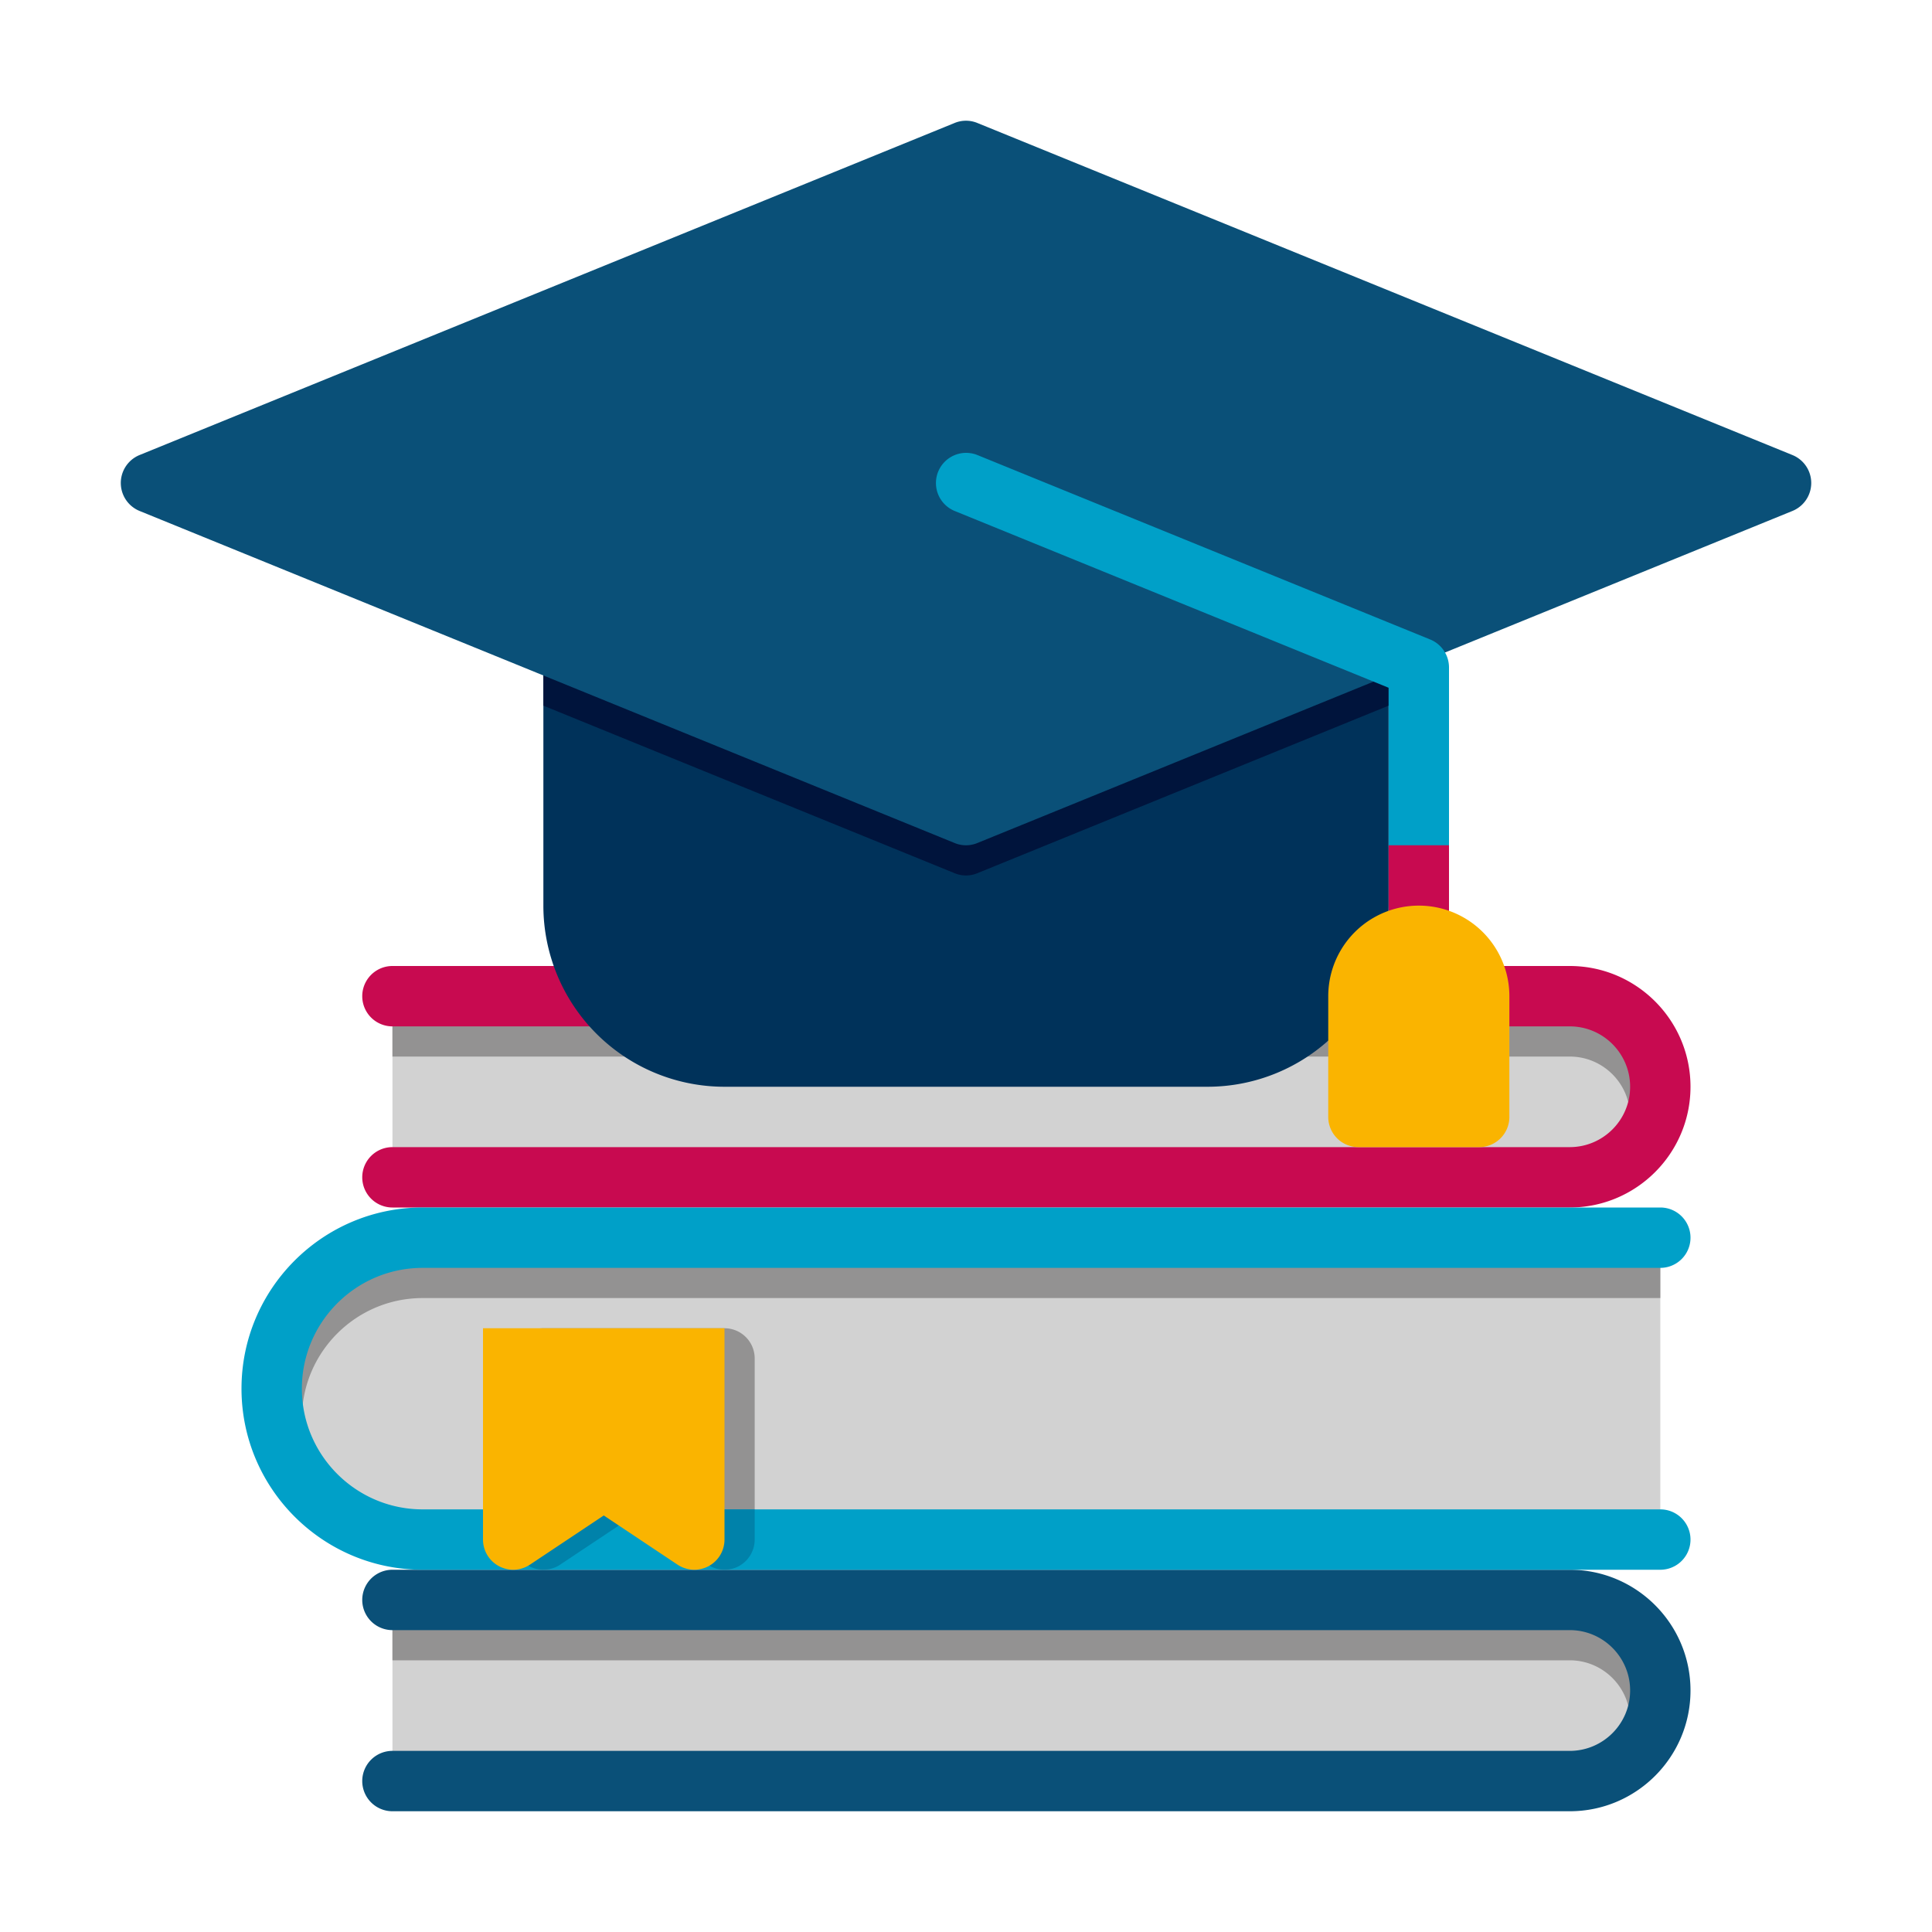
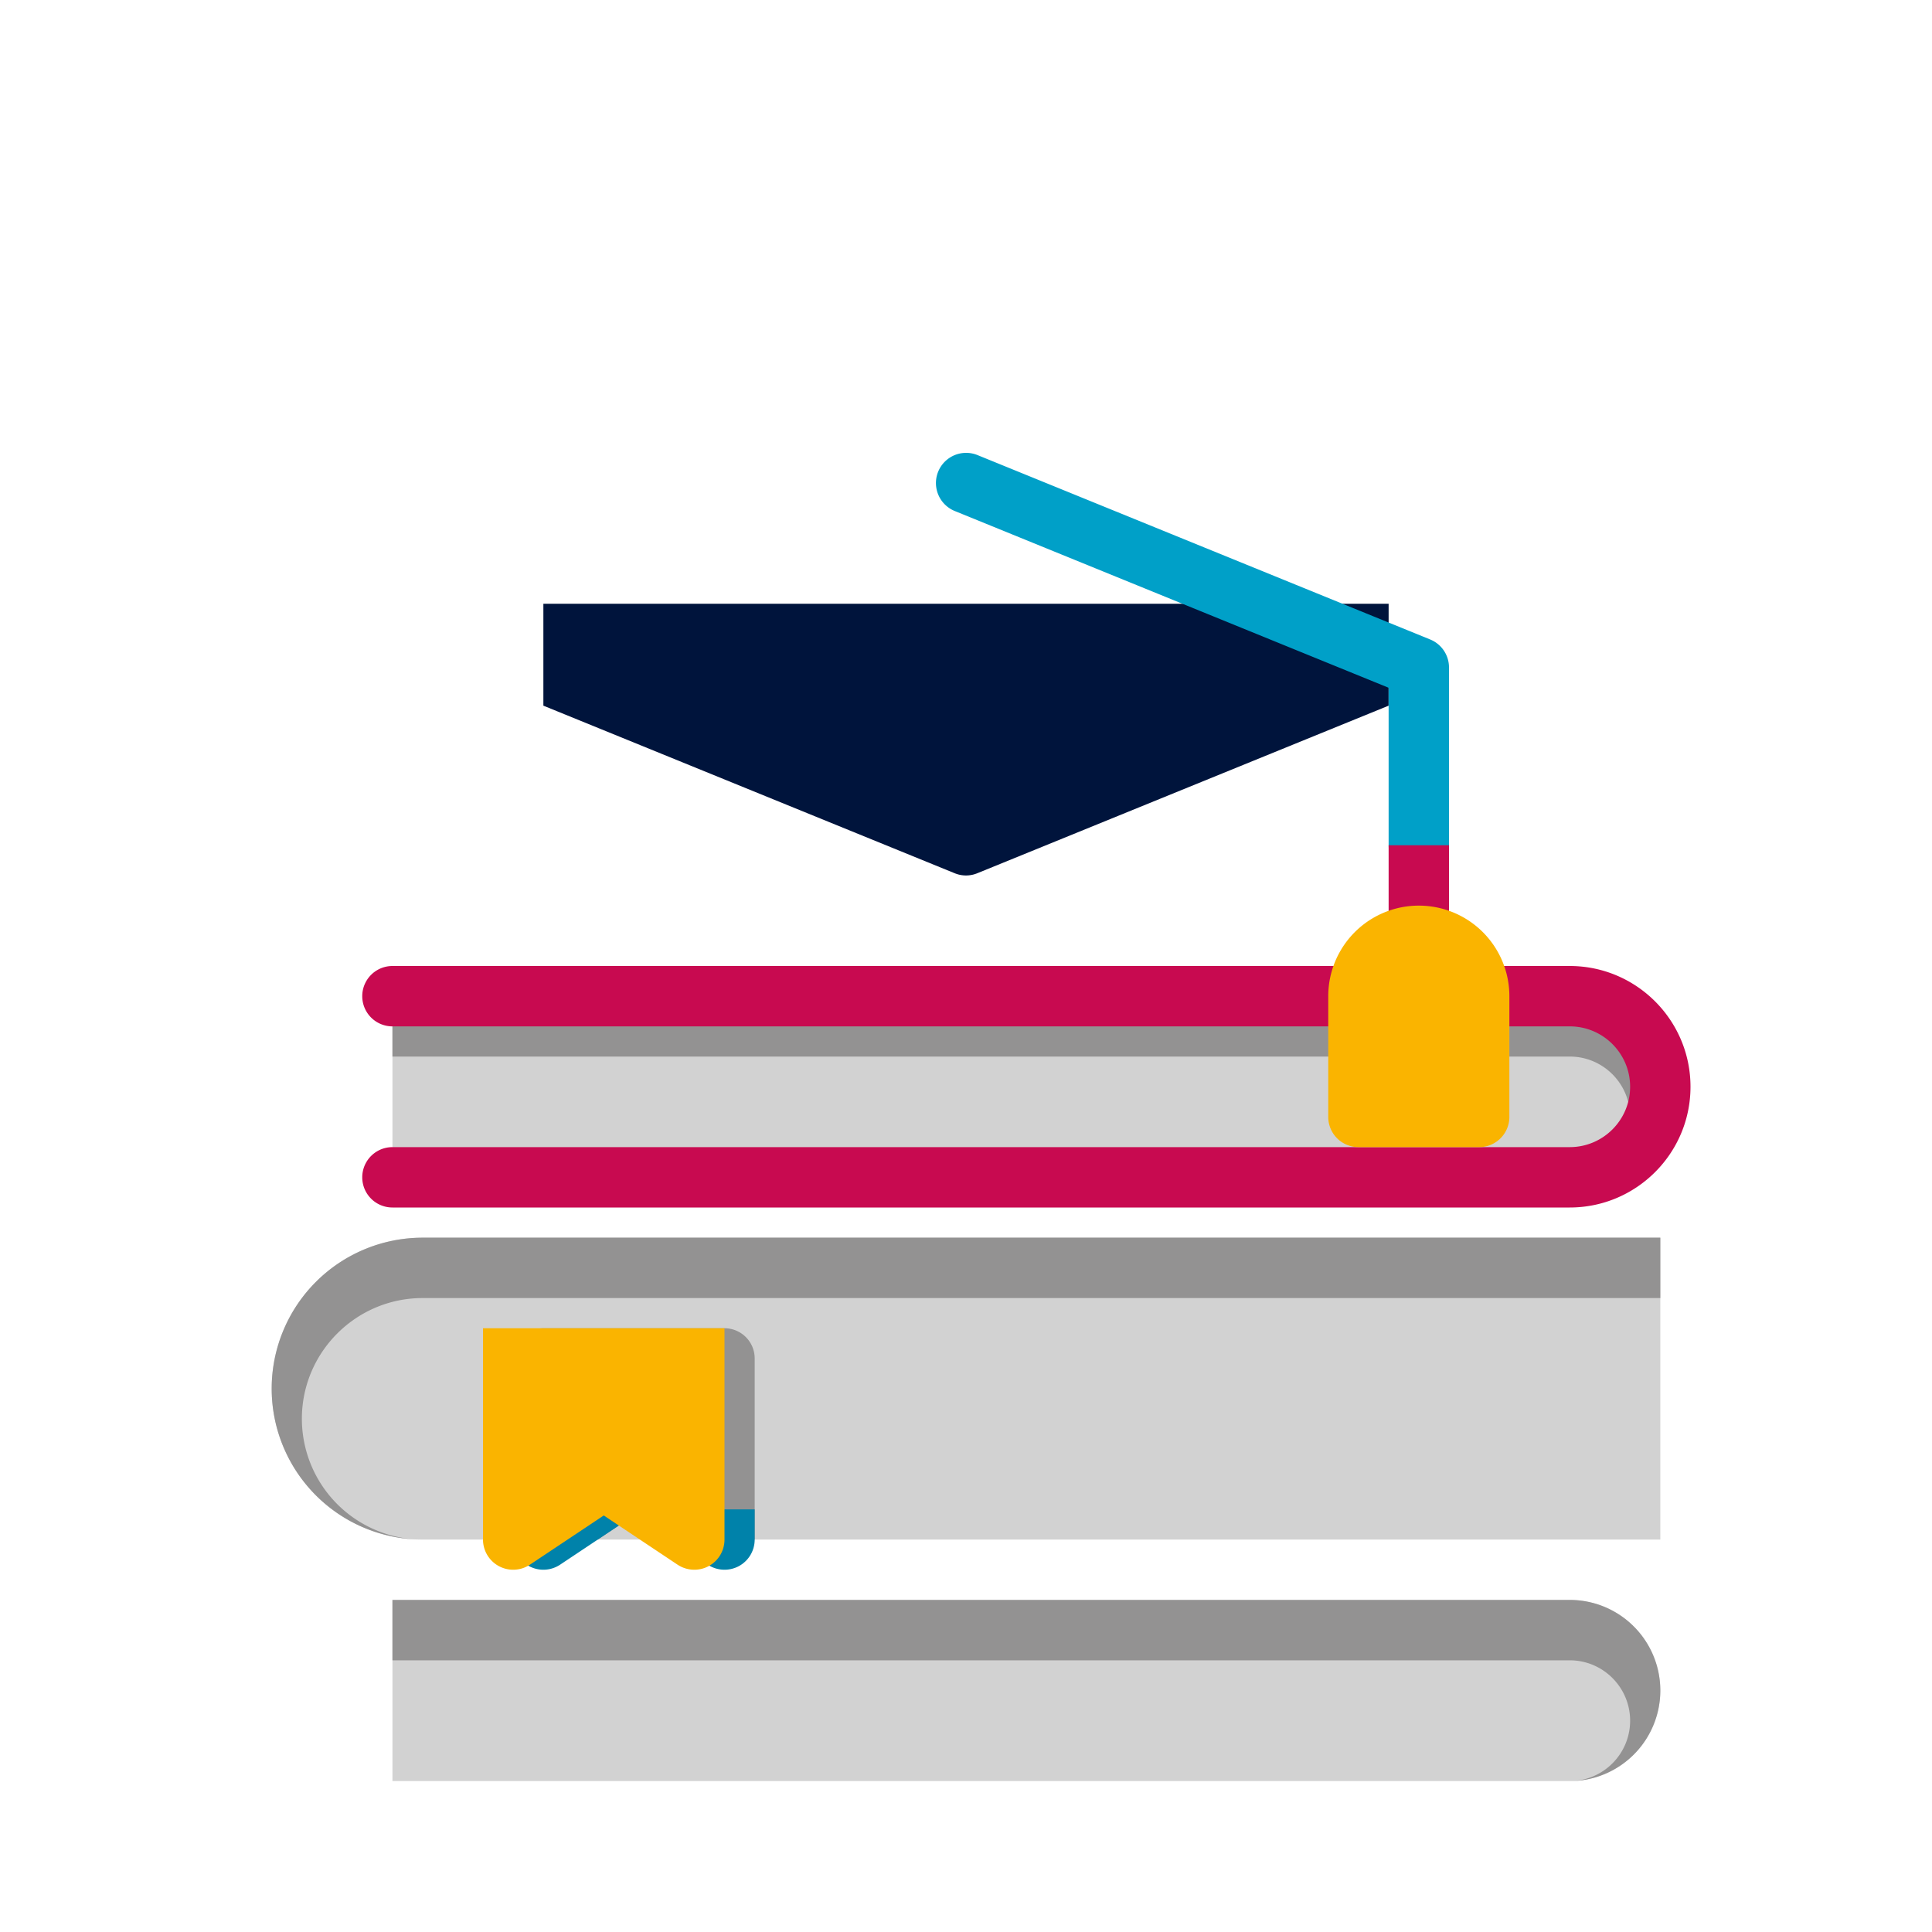
<svg xmlns="http://www.w3.org/2000/svg" version="1.1" width="512" height="512" x="0" y="0" viewBox="0 0 64 64" style="enable-background:new 0 0 512 512" xml:space="preserve" class="">
  <g>
    <path fill="#d2d2d2" d="M13 33h39a3 3 0 1 1 0 6H13z" opacity="1" data-original="#f0f0f0" class="" />
    <path fill="#939292" d="M55 36a3 3 0 0 1-3 3c1.103 0 2-.897 2-2s-.897-2-2-2H13v-2h39a3 3 0 0 1 3 3z" opacity="1" data-original="#d2d2d2" class="" />
    <path fill="#c80a50" d="M52 40H13a1 1 0 1 1 0-2h39c1.103 0 2-.897 2-2s-.897-2-2-2H13a1 1 0 1 1 0-2h39c2.206 0 4 1.794 4 4s-1.794 4-4 4z" opacity="1" data-original="#c80a50" />
    <path fill="#d2d2d2" d="M13 53h39a3 3 0 1 1 0 6H13z" opacity="1" data-original="#f0f0f0" class="" />
    <path fill="#939292" d="M55 56a3 3 0 0 1-3 3c1.103 0 2-.897 2-2s-.897-2-2-2H13v-2h39a3 3 0 0 1 3 3z" opacity="1" data-original="#d2d2d2" class="" />
-     <path fill="#0a5078" d="M52 60H13a1 1 0 1 1 0-2h39c1.103 0 2-.897 2-2s-.897-2-2-2H13a1 1 0 1 1 0-2h39c2.206 0 4 1.794 4 4s-1.794 4-4 4z" opacity="1" data-original="#0a5078" class="" />
    <path fill="#d2d2d2" d="M55 41H14a5 5 0 0 0 0 10h41z" opacity="1" data-original="#f0f0f0" class="" />
    <path fill="#939292" d="M24 44h-6a1 1 0 0 0-1 1v6h2.803L21 50.202l1.197.798H25v-6a1 1 0 0 0-1-1z" opacity="1" data-original="#d2d2d2" class="" />
    <path fill="#939292" d="M9 46a5 5 0 0 0 4.896 4.999A4.005 4.005 0 0 1 10 47c0-2.206 1.794-4 4-4h41v-2H14a5 5 0 0 0-5 5z" opacity="1" data-original="#d2d2d2" class="" />
-     <path fill="#00a0c8" d="M55 52H14c-3.309 0-6-2.691-6-6s2.691-6 6-6h41a1 1 0 1 1 0 2H14c-2.206 0-4 1.794-4 4s1.794 4 4 4h41a1 1 0 1 1 0 2z" opacity="1" data-original="#00a0c8" />
    <path fill="#0082aa" d="M25 51v-1h-8v1a1 1 0 0 0 1.554.832L21 50.202l2.445 1.63a1.006 1.006 0 0 0 1.027.05A1 1 0 0 0 25 51z" opacity="1" data-original="#0082aa" />
    <path fill="#fab400" d="M16 44v7a1 1 0 0 0 1.554.832L20 50.202l2.445 1.63a1.006 1.006 0 0 0 1.027.05A1 1 0 0 0 24 51v-7z" opacity="1" data-original="#fab400" class="" />
-     <path fill="#00325a" d="M40 36H24a6 6 0 0 1-6-6V20h28v10a6 6 0 0 1-6 6z" opacity="1" data-original="#00325a" class="" />
    <path fill="#00143c" d="m18 23.376 13.623 5.55a.985.985 0 0 0 .754 0L46 23.376V20H18z" opacity="1" data-original="#00143c" class="" />
-     <path fill="#0a5078" d="m59.377 15.074-27-11a.988.988 0 0 0-.755 0l-27 11a1.001 1.001 0 0 0 .001 1.852l27 11a.985.985 0 0 0 .754 0l27-11a1 1 0 0 0 0-1.852z" opacity="1" data-original="#0a5078" class="" />
    <path fill="#00a0c8" d="M47 29a1 1 0 0 1-1-1v-5.217l-14.377-5.857a1 1 0 0 1 .755-1.852l15 6.11c.376.154.622.52.622.926V28a1 1 0 0 1-1 1z" opacity="1" data-original="#00a0c8" />
    <path fill="#c80a50" d="M46 28h2v4h-2z" opacity="1" data-original="#c80a50" />
    <path fill="#fab400" d="M49 38h-4a1 1 0 0 1-1-1v-4a3 3 0 1 1 6 0v4a1 1 0 0 1-1 1z" opacity="1" data-original="#fab400" class="" />
  </g>
</svg>